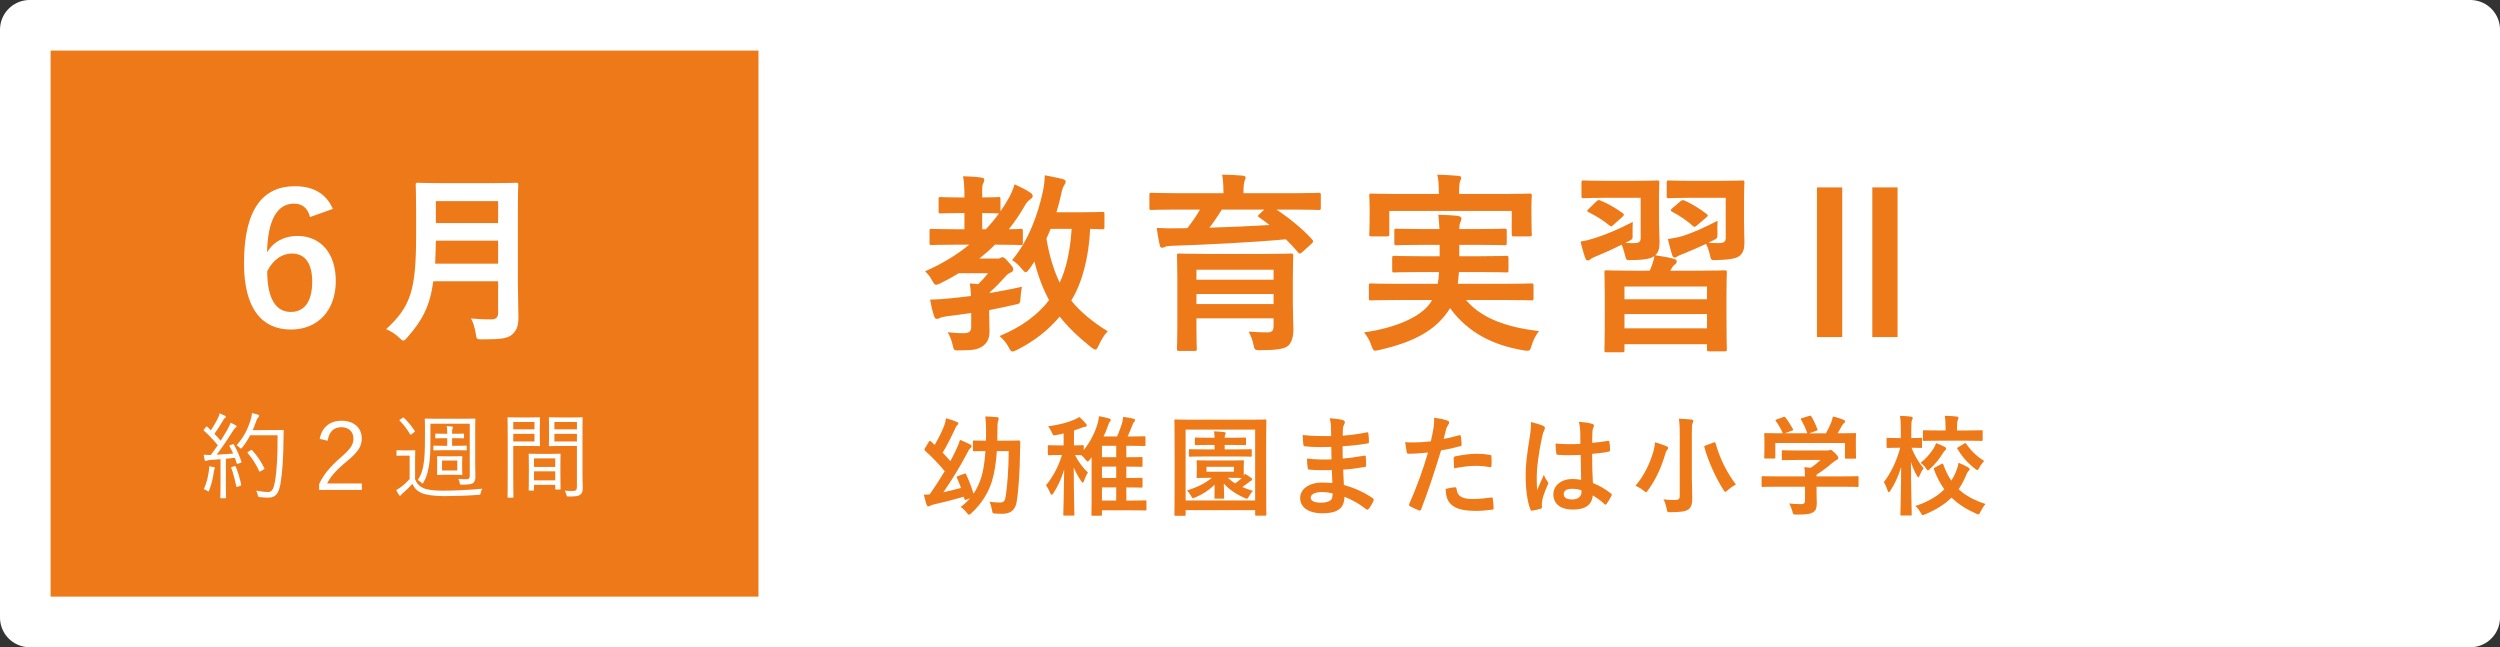
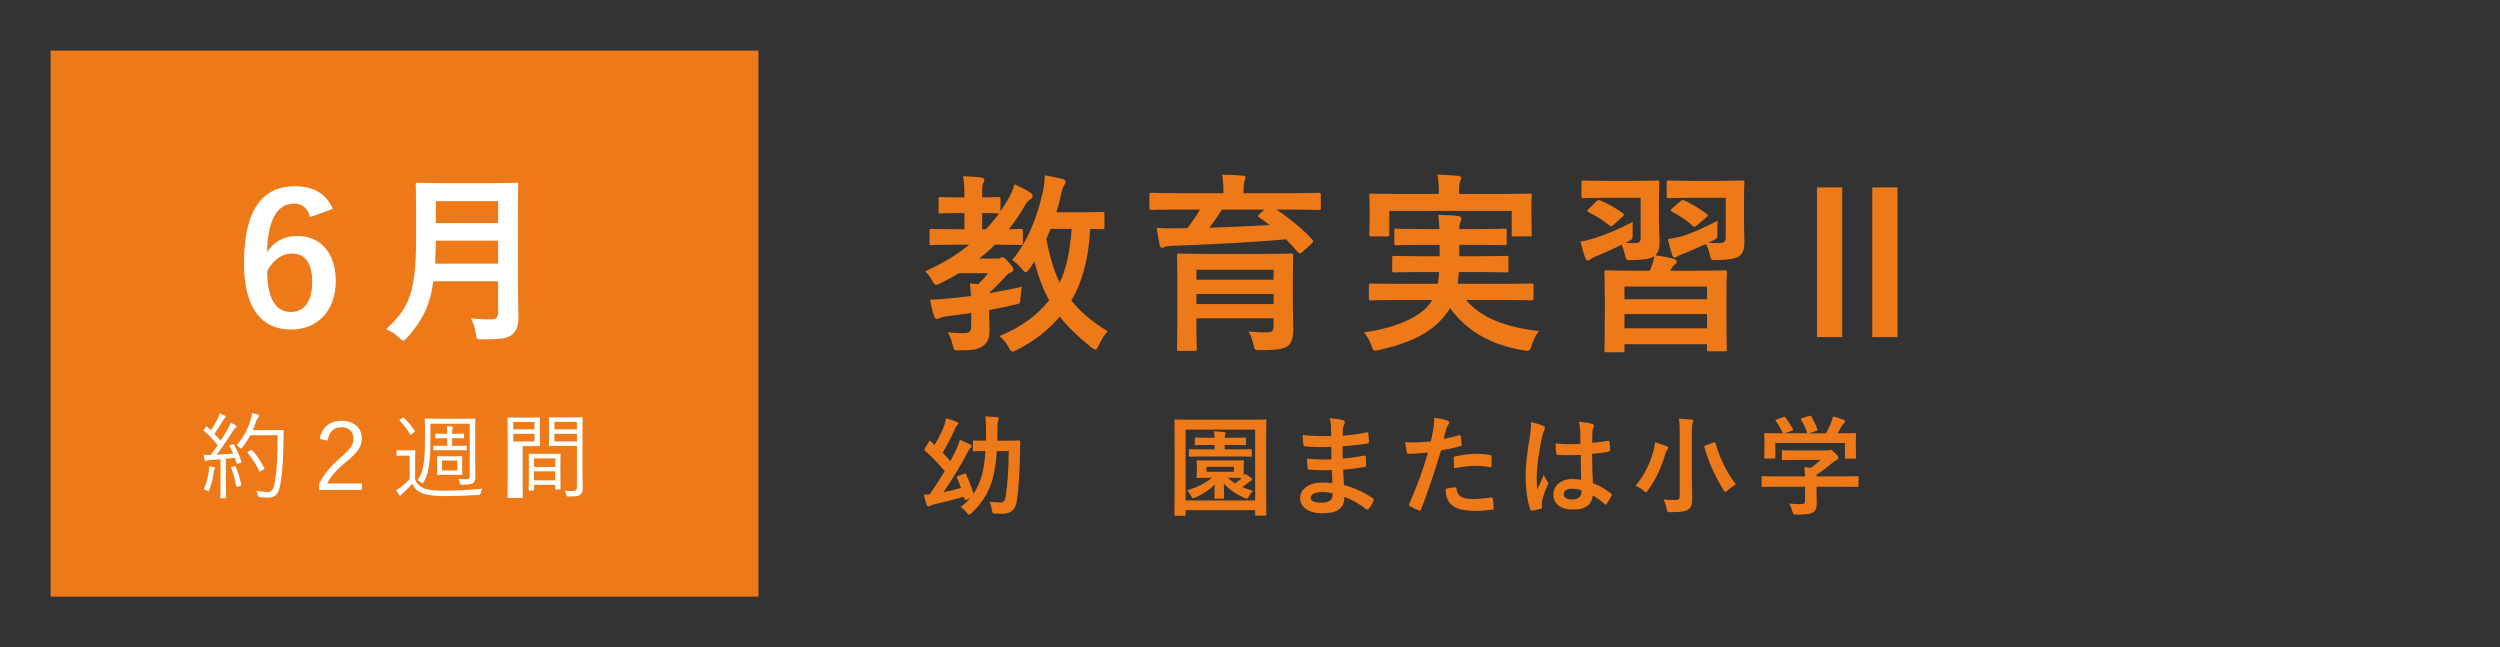
<svg xmlns="http://www.w3.org/2000/svg" version="1.1" id="レイヤー_1" x="0px" y="0px" width="358.266px" height="92.752px" viewBox="0 0 358.266 92.752" enable-background="new 0 0 358.266 92.752" xml:space="preserve">
  <rect x="0" y="0" width="358.266" height="92.752" fill="#333333" stroke="none" />
  <g>
-     <rect x="4.252" y="4.252" fill="#FFFFFF" stroke="#FFFFFF" stroke-width="8.504" stroke-linecap="round" stroke-linejoin="round" stroke-miterlimit="10" width="349.762" height="84.248" />
    <rect x="7.252" y="7.251" fill="#EE7918" width="101.441" height="78.249" />
    <g>
      <path fill="#FFFFFF" d="M44.429,31.106c-0.364-1.43-1.248-1.924-2.288-1.924c-2.496,0-3.77,2.471-3.874,6.994    c0.937-1.586,2.522-2.365,4.368-2.365c3.25,0,5.486,2.418,5.486,6.447c0,4.291-2.627,6.969-6.422,6.969    c-4.031,0-6.734-2.809-6.734-9.517c0-7.853,2.808-11.024,7.279-11.024c2.783,0,4.525,1.145,5.461,3.25L44.429,31.106z     M41.672,44.705c1.951,0,3.068-1.481,3.068-4.342c0-2.652-1.039-4.03-2.912-4.03c-1.404,0-2.678,0.884-3.535,2.522    C38.293,43.016,39.67,44.705,41.672,44.705z" />
      <path fill="#FFFFFF" d="M74.215,40.259c0,1.795,0.078,3.771,0.078,5.201c0,1.117-0.182,1.794-0.832,2.418    c-0.676,0.624-1.561,0.754-4.316,0.754c-0.807,0-0.857,0.025-0.962-0.807c-0.104-0.754-0.39-1.664-0.677-2.184    c1.119,0.104,1.951,0.13,2.965,0.13c0.624,0,0.91-0.338,0.91-0.91v-4.55h-9.283c-0.494,3.614-1.611,5.642-3.744,8.061    c-0.26,0.285-0.389,0.441-0.545,0.441s-0.313-0.13-0.599-0.416c-0.546-0.546-1.248-0.962-1.872-1.222    c3.432-3.198,4.291-5.408,4.291-13.313v-3.822c0-2.21-0.053-3.38-0.053-3.536c0-0.286,0.025-0.313,0.286-0.313    c0.183,0,1.04,0.053,3.458,0.053h7.229c2.418,0,3.25-0.053,3.432-0.053c0.26,0,0.286,0.026,0.286,0.313    c0,0.156-0.052,1.326-0.052,3.536V40.259z M71.381,37.789v-3.302h-8.918c-0.027,1.222-0.053,2.313-0.104,3.302H71.381z     M62.463,28.819v3.146h8.918v-3.146H62.463z" />
      <path fill="#FFFFFF" d="M33.271,63.683c0.147-0.067,0.188-0.054,0.242,0.027c0.444,0.78,0.821,1.655,1.077,2.422    c0.04,0.121,0.026,0.162-0.148,0.216l-0.31,0.094c-0.161,0.054-0.188,0.041-0.216-0.054c-0.08-0.256-0.161-0.524-0.256-0.78    l-1.291,0.135v3.606c0,1.467,0.027,1.897,0.027,1.965c0,0.081-0.014,0.094-0.108,0.094h-0.605c-0.095,0-0.108-0.013-0.108-0.094    s0.027-0.498,0.027-1.965v-3.54l-1.48,0.108c-0.309,0.026-0.417,0.054-0.512,0.107c-0.053,0.027-0.094,0.054-0.147,0.054    c-0.067,0-0.108-0.067-0.135-0.175c-0.054-0.202-0.095-0.471-0.134-0.74c0.281,0.027,0.605,0.04,0.848,0.04h0.161    c0.35-0.457,0.687-0.929,1.009-1.399c-0.632-0.754-1.251-1.44-1.979-2.072c-0.094-0.081-0.08-0.107,0.041-0.242l0.229-0.283    c0.107-0.121,0.135-0.121,0.216-0.04l0.511,0.498c0.337-0.525,0.605-0.982,0.889-1.521c0.242-0.458,0.31-0.7,0.35-0.916    c0.242,0.095,0.539,0.229,0.754,0.337c0.107,0.054,0.148,0.121,0.148,0.175s-0.055,0.107-0.121,0.148    c-0.081,0.054-0.148,0.135-0.229,0.282c-0.484,0.808-0.835,1.359-1.293,2.006c0.311,0.31,0.605,0.632,0.902,0.982    c0.309-0.498,0.605-0.982,0.875-1.44c0.322-0.579,0.457-0.861,0.537-1.144c0.256,0.107,0.525,0.242,0.74,0.376    c0.095,0.055,0.121,0.095,0.121,0.162s-0.053,0.121-0.134,0.175c-0.135,0.094-0.242,0.242-0.472,0.592    c-0.74,1.185-1.507,2.302-2.247,3.284c0.74-0.04,1.575-0.094,2.368-0.161c-0.16-0.364-0.336-0.714-0.524-1.037    c-0.054-0.094-0.04-0.121,0.135-0.188L33.271,63.683z M30.74,67.222c-0.04,0.067-0.066,0.162-0.094,0.391    c-0.121,0.902-0.323,1.764-0.66,2.625c-0.04,0.134-0.066,0.188-0.121,0.188c-0.04,0-0.107-0.04-0.201-0.107    c-0.121-0.094-0.337-0.175-0.458-0.202c0.417-0.955,0.579-1.642,0.728-2.65c0.039-0.256,0.039-0.431,0.026-0.646    c0.242,0.027,0.484,0.067,0.659,0.107c0.135,0.027,0.188,0.081,0.188,0.135C30.808,67.128,30.768,67.168,30.74,67.222z     M33.566,66.818c0.148-0.04,0.176-0.026,0.229,0.081c0.283,0.673,0.619,1.776,0.768,2.543c0.014,0.108,0,0.148-0.162,0.202    l-0.322,0.095c-0.188,0.054-0.202,0.04-0.229-0.067c-0.148-0.808-0.444-1.925-0.7-2.584c-0.04-0.108-0.026-0.148,0.135-0.188    L33.566,66.818z M39.084,61.637c1.051,0,1.373-0.026,1.454-0.026c0.095,0,0.121,0.026,0.121,0.121    c-0.026,0.336-0.026,0.687-0.026,1.022c-0.027,2.84-0.148,4.832-0.432,6.527c-0.229,1.319-0.633,2.019-1.682,2.032    c-0.363,0-0.821-0.014-1.252-0.067c-0.27-0.026-0.283-0.04-0.336-0.323c-0.041-0.215-0.121-0.431-0.216-0.605    c0.808,0.135,1.251,0.188,1.749,0.188c0.579,0,0.795-0.646,0.943-1.521c0.281-1.642,0.376-3.674,0.376-6.608h-3.93    c-0.296,0.579-0.673,1.171-1.13,1.75c-0.082,0.107-0.135,0.147-0.189,0.147c-0.053,0-0.107-0.04-0.201-0.134    c-0.135-0.135-0.283-0.256-0.432-0.323c1.078-1.211,1.615-2.409,1.952-3.432c0.135-0.418,0.229-0.808,0.256-1.185    c0.35,0.067,0.646,0.147,0.835,0.215c0.121,0.041,0.188,0.095,0.188,0.162c0,0.08-0.014,0.121-0.121,0.242    c-0.08,0.081-0.229,0.31-0.336,0.646c-0.121,0.377-0.283,0.768-0.458,1.171H39.084z M35.936,64.517    c0.121-0.08,0.148-0.066,0.201,0c0.7,0.754,1.293,1.669,1.736,2.558c0.055,0.107,0.041,0.135-0.107,0.215l-0.377,0.216    c-0.175,0.107-0.201,0.107-0.256,0c-0.443-1.01-0.969-1.776-1.629-2.57c-0.066-0.081-0.066-0.108,0.095-0.216L35.936,64.517z" />
      <path fill="#FFFFFF" d="M45.813,62.902c0.311-1.71,1.508-2.611,3.123-2.611c1.695,0,2.906,0.942,2.906,2.544    c0,1.076-0.443,1.884-2.18,3.311c-1.548,1.278-2.301,2.167-2.785,3.136h4.979v0.929h-6.123v-0.834    c0.592-1.306,1.534-2.463,3.096-3.822c1.48-1.292,1.816-1.857,1.816-2.719c0-0.996-0.699-1.615-1.723-1.615    c-1.076,0-1.776,0.646-1.965,1.938L45.813,62.902z" />
      <path fill="#FFFFFF" d="M59.486,68.689c0.27,0.646,0.605,0.982,1.211,1.278c0.498,0.202,1.4,0.35,2.678,0.35    c1.723,0,3.756-0.094,5.748-0.282c-0.122,0.175-0.189,0.377-0.243,0.605c-0.04,0.27-0.04,0.27-0.31,0.282    c-1.763,0.121-3.512,0.176-4.885,0.176c-1.453,0-2.652-0.162-3.298-0.458c-0.618-0.282-0.995-0.659-1.292-1.306    c-0.417,0.471-0.78,0.835-1.332,1.306c-0.162,0.148-0.256,0.229-0.297,0.296c-0.039,0.081-0.066,0.107-0.134,0.107    c-0.054,0-0.108-0.04-0.161-0.121c-0.135-0.201-0.27-0.443-0.391-0.699c0.283-0.148,0.525-0.31,0.807-0.525    c0.404-0.31,0.74-0.632,1.117-1.05v-3.351h-0.888c-0.673,0-0.835,0.026-0.888,0.026c-0.095,0-0.108-0.013-0.108-0.121v-0.578    c0-0.095,0.014-0.108,0.108-0.108c0.053,0,0.215,0.027,0.888,0.027h0.673c0.673,0,0.848-0.027,0.915-0.027    c0.095,0,0.108,0.014,0.108,0.108c0,0.067-0.027,0.417-0.027,1.265V68.689z M57.67,59.888c0.121-0.081,0.134-0.081,0.229,0    c0.564,0.538,1.036,1.117,1.533,1.857c0.055,0.08,0.041,0.107-0.094,0.215l-0.336,0.256c-0.135,0.094-0.176,0.107-0.242,0    c-0.458-0.768-0.942-1.387-1.467-1.911c-0.081-0.081-0.081-0.107,0.066-0.202L57.67,59.888z M68.1,66.469    c0,0.619,0.027,1.306,0.027,1.884c0,0.391-0.108,0.7-0.351,0.889c-0.202,0.147-0.727,0.215-1.562,0.215    c-0.282,0-0.295,0-0.336-0.242s-0.107-0.417-0.201-0.592c0.402,0.04,0.779,0.067,1.143,0.054c0.337,0,0.498-0.107,0.498-0.471    v-7.483H61.68v1.683c0,1.265,0.014,2.489-0.107,3.593c-0.121,1.171-0.363,2.248-0.889,3.136c-0.066,0.108-0.094,0.162-0.135,0.162    c-0.053,0-0.107-0.054-0.201-0.148c-0.162-0.161-0.323-0.269-0.498-0.35c0.565-0.754,0.82-1.763,0.941-2.947    c0.108-1.131,0.108-2.437,0.108-3.729v-0.82c0-0.794-0.026-1.145-0.026-1.212c0-0.094,0.013-0.107,0.107-0.107    c0.066,0,0.524,0.027,1.83,0.027h3.378c1.306,0,1.749-0.027,1.83-0.027c0.095,0,0.108,0.014,0.108,0.107    c0,0.067-0.027,0.418-0.027,1.212V66.469z M66.889,64.437c0,0.094-0.014,0.107-0.107,0.107c-0.082,0-0.445-0.027-1.373-0.027    h-1.804c-0.956,0-1.319,0.027-1.399,0.027c-0.095,0-0.107-0.014-0.107-0.107v-0.472c0-0.094,0.013-0.107,0.107-0.107    c0.08,0,0.443,0.027,1.399,0.027h0.484v-1.091h-0.377c-0.835,0-1.144,0.027-1.225,0.027c-0.095,0-0.107-0.014-0.107-0.107v-0.472    c0-0.094,0.013-0.107,0.107-0.107c0.081,0,0.39,0.027,1.225,0.027h0.377v-0.216c0-0.377-0.013-0.632-0.081-0.888    c0.283,0.013,0.553,0.04,0.768,0.067c0.08,0.013,0.135,0.04,0.135,0.107s-0.014,0.094-0.055,0.175    c-0.039,0.081-0.066,0.229-0.066,0.498v0.256h0.417c0.808,0,1.104-0.027,1.171-0.027c0.107,0,0.121,0.014,0.121,0.107v0.472    c0,0.094-0.014,0.107-0.121,0.107c-0.067,0-0.363-0.027-1.171-0.027h-0.417v1.091h0.619c0.928,0,1.291-0.027,1.373-0.027    c0.094,0,0.107,0.014,0.107,0.107V64.437z M66.229,67.074c0,0.633,0.027,0.821,0.027,0.888c0,0.095-0.014,0.108-0.107,0.108    c-0.068,0-0.337-0.027-1.172-0.027H63.9c-0.834,0-1.09,0.027-1.171,0.027c-0.095,0-0.107-0.014-0.107-0.108    c0-0.08,0.026-0.255,0.026-0.888V66.36c0-0.632-0.026-0.807-0.026-0.888c0-0.095,0.013-0.107,0.107-0.107    c0.081,0,0.337,0.026,1.171,0.026h1.09c0.821,0,1.09-0.026,1.158-0.026c0.094,0,0.107,0.013,0.107,0.107    c0,0.067-0.027,0.256-0.027,0.888V67.074z M65.529,65.997h-2.181v1.427h2.181V65.997z" />
-       <path fill="#FFFFFF" d="M77.361,62.593c0,0.834,0.027,1.171,0.027,1.238c0,0.094-0.014,0.107-0.107,0.107    c-0.067,0-0.404-0.027-1.346-0.027h-2.383v4.509c0,1.925,0.027,2.719,0.027,2.8c0,0.094-0.014,0.107-0.107,0.107H72.84    c-0.094,0-0.107-0.014-0.107-0.107c0-0.081,0.026-0.875,0.026-2.8v-5.692c0-1.925-0.026-2.746-0.026-2.826    c0-0.095,0.014-0.108,0.107-0.108c0.08,0,0.525,0.027,1.521,0.027h1.575c0.941,0,1.278-0.027,1.346-0.027    c0.094,0,0.107,0.014,0.107,0.108c0,0.08-0.027,0.417-0.027,1.237V62.593z M76.595,60.479h-3.042v1.05h3.042V60.479z     M76.595,62.176h-3.042v1.09h3.042V62.176z M80.309,67.72c0,1.938,0.027,2.262,0.027,2.329c0,0.094-0.014,0.107-0.107,0.107    h-0.553c-0.094,0-0.107-0.014-0.107-0.107v-0.565h-3.041v0.699c0,0.108-0.014,0.121-0.107,0.121h-0.553    c-0.094,0-0.107-0.013-0.107-0.121c0-0.067,0.027-0.39,0.027-2.368v-1.131c0-1.13-0.027-1.48-0.027-1.561    c0-0.095,0.014-0.108,0.107-0.108c0.082,0,0.391,0.027,1.4,0.027h1.561c0.996,0,1.319-0.027,1.4-0.027    c0.094,0,0.107,0.014,0.107,0.108c0,0.067-0.027,0.417-0.027,1.359V67.72z M79.568,65.688h-3.041v1.226h3.041V65.688z     M79.568,67.545h-3.041v1.292h3.041V67.545z M83.472,67.936c0,0.713,0.04,1.413,0.04,1.925c0,0.592-0.094,0.82-0.35,1.022    c-0.256,0.216-0.605,0.27-1.682,0.27c-0.242,0-0.242,0-0.311-0.256c-0.066-0.256-0.135-0.417-0.242-0.593    c0.35,0.041,0.66,0.055,1.037,0.055c0.592,0,0.713-0.108,0.713-0.646v-5.801h-2.449c-1.05,0-1.387,0.027-1.453,0.027    c-0.108,0-0.121-0.014-0.121-0.107c0-0.067,0.026-0.323,0.026-1.158v-1.614c0-0.821-0.026-1.077-0.026-1.157    c0-0.095,0.013-0.108,0.121-0.108c0.066,0,0.403,0.027,1.453,0.027h1.709c1.036,0,1.387-0.027,1.453-0.027    c0.095,0,0.107,0.014,0.107,0.108c0,0.08-0.026,0.618-0.026,1.924V67.936z M82.678,60.479h-3.23v1.05h3.23V60.479z M82.678,62.176    h-3.23v1.09h3.23V62.176z" />
+       <path fill="#FFFFFF" d="M77.361,62.593c0,0.834,0.027,1.171,0.027,1.238c0,0.094-0.014,0.107-0.107,0.107    h-2.383v4.509c0,1.925,0.027,2.719,0.027,2.8c0,0.094-0.014,0.107-0.107,0.107H72.84    c-0.094,0-0.107-0.014-0.107-0.107c0-0.081,0.026-0.875,0.026-2.8v-5.692c0-1.925-0.026-2.746-0.026-2.826    c0-0.095,0.014-0.108,0.107-0.108c0.08,0,0.525,0.027,1.521,0.027h1.575c0.941,0,1.278-0.027,1.346-0.027    c0.094,0,0.107,0.014,0.107,0.108c0,0.08-0.027,0.417-0.027,1.237V62.593z M76.595,60.479h-3.042v1.05h3.042V60.479z     M76.595,62.176h-3.042v1.09h3.042V62.176z M80.309,67.72c0,1.938,0.027,2.262,0.027,2.329c0,0.094-0.014,0.107-0.107,0.107    h-0.553c-0.094,0-0.107-0.014-0.107-0.107v-0.565h-3.041v0.699c0,0.108-0.014,0.121-0.107,0.121h-0.553    c-0.094,0-0.107-0.013-0.107-0.121c0-0.067,0.027-0.39,0.027-2.368v-1.131c0-1.13-0.027-1.48-0.027-1.561    c0-0.095,0.014-0.108,0.107-0.108c0.082,0,0.391,0.027,1.4,0.027h1.561c0.996,0,1.319-0.027,1.4-0.027    c0.094,0,0.107,0.014,0.107,0.108c0,0.067-0.027,0.417-0.027,1.359V67.72z M79.568,65.688h-3.041v1.226h3.041V65.688z     M79.568,67.545h-3.041v1.292h3.041V67.545z M83.472,67.936c0,0.713,0.04,1.413,0.04,1.925c0,0.592-0.094,0.82-0.35,1.022    c-0.256,0.216-0.605,0.27-1.682,0.27c-0.242,0-0.242,0-0.311-0.256c-0.066-0.256-0.135-0.417-0.242-0.593    c0.35,0.041,0.66,0.055,1.037,0.055c0.592,0,0.713-0.108,0.713-0.646v-5.801h-2.449c-1.05,0-1.387,0.027-1.453,0.027    c-0.108,0-0.121-0.014-0.121-0.107c0-0.067,0.026-0.323,0.026-1.158v-1.614c0-0.821-0.026-1.077-0.026-1.157    c0-0.095,0.013-0.108,0.121-0.108c0.066,0,0.403,0.027,1.453,0.027h1.709c1.036,0,1.387-0.027,1.453-0.027    c0.095,0,0.107,0.014,0.107,0.108c0,0.08-0.026,0.618-0.026,1.924V67.936z M82.678,60.479h-3.23v1.05h3.23V60.479z M82.678,62.176    h-3.23v1.09h3.23V62.176z" />
    </g>
    <g>
      <path fill="#EE7918" d="M139.178,44.845c-1.16,0.194-2.321,0.332-3.427,0.471c-0.47,0.082-0.884,0.138-1.05,0.248    c-0.139,0.083-0.277,0.139-0.442,0.139c-0.166,0-0.304-0.11-0.387-0.387c-0.276-0.746-0.442-1.575-0.581-2.377    c1.078-0.027,1.936-0.083,2.957-0.193c0.857-0.083,1.852-0.193,2.902-0.332c-0.028-0.635-0.084-1.216-0.166-1.796    c0.441,0.027,0.828,0.056,1.188,0.11c0.525-0.497,0.995-1.022,1.438-1.575h-4.229c-0.828,0.525-1.713,0.995-2.598,1.438    c-0.303,0.138-0.497,0.221-0.635,0.221c-0.221,0-0.305-0.166-0.58-0.636c-0.277-0.553-0.637-0.967-0.995-1.299    c2.403-1.05,4.504-2.321,6.328-3.813h-1.935c-2.459,0-3.316,0.056-3.482,0.056c-0.248,0-0.275-0.027-0.275-0.304v-1.714    c0-0.276,0.027-0.304,0.275-0.304c0.166,0,1.023,0.056,3.482,0.056h1.244v-2.321h-0.719c-1.879,0-2.487,0.055-2.681,0.055    c-0.276,0-0.304-0.027-0.304-0.304v-1.741c0-0.276,0.027-0.304,0.304-0.304c0.193,0,0.802,0.056,2.681,0.056h0.719    c0-1.438-0.056-2.211-0.193-3.04c1.021,0.027,1.879,0.083,2.597,0.193c0.276,0.027,0.442,0.139,0.442,0.276    c0,0.249-0.083,0.387-0.166,0.58c-0.166,0.305-0.139,0.802-0.139,1.99c1.604,0,2.156-0.056,2.322-0.056    c0.275,0,0.304,0.027,0.304,0.304v1.741c0.442-0.636,0.856-1.299,1.243-1.989c0.249-0.47,0.608-1.244,0.773-1.88    c0.719,0.332,1.631,0.746,2.211,1.161c0.277,0.166,0.387,0.304,0.387,0.497c0,0.166-0.082,0.305-0.275,0.442    c-0.359,0.249-0.58,0.47-0.857,0.967c-0.69,1.188-1.437,2.321-2.293,3.372c1.077,0,1.547-0.056,1.686-0.056    c0.304,0,0.332,0.027,0.332,0.304v1.714c0,0.276-0.028,0.304-0.332,0.304c-0.166,0-0.995-0.056-3.316-0.056h-0.359    c-0.69,0.719-1.437,1.354-2.238,1.99h2.543c0.221,0,0.331,0,0.469-0.083c0.111-0.056,0.193-0.11,0.305-0.11    c0.193,0,0.359,0.11,0.856,0.69c0.581,0.636,0.69,0.802,0.69,1.022c0,0.249-0.082,0.359-0.331,0.47s-0.442,0.166-0.884,0.691    c-0.746,0.801-1.327,1.437-2.101,2.1c-0.028,0.056-0.056,0.11-0.056,0.166c1.52-0.276,3.123-0.553,4.615-0.912    c-0.083,0.442-0.166,1.022-0.193,1.548c-0.056,0.884-0.056,0.884-0.939,1.05c-1.161,0.276-2.35,0.525-3.564,0.746v0.193    c0,1.133,0.055,2.045,0.055,2.791c0,0.856-0.166,1.548-0.885,2.128c-0.719,0.525-1.381,0.663-3.315,0.663    c-0.856,0.027-0.912,0.027-1.05-0.636c-0.193-0.884-0.471-1.52-0.746-1.962c0.746,0.083,1.381,0.139,2.266,0.139    c0.773,0,1.105-0.222,1.105-0.885V44.845z M143.074,30.586c-0.166,0-0.719-0.055-2.322-0.055v2.321h0.525    c0.691-0.719,1.299-1.465,1.879-2.267H143.074z M158.272,32.548c0,0.276-0.028,0.305-0.304,0.305    c-0.139,0-0.608-0.028-1.741-0.056c-0.193,4.173-1.161,7.765-2.708,10.279c1.299,1.604,3.039,3.067,5.223,4.395    c-0.47,0.47-0.912,1.216-1.271,1.989c-0.221,0.442-0.304,0.636-0.497,0.636c-0.11,0-0.304-0.11-0.581-0.304    c-1.961-1.575-3.426-3.013-4.531-4.422c-1.658,1.962-3.592,3.482-6.08,4.753c-0.331,0.166-0.552,0.249-0.689,0.249    c-0.194,0-0.305-0.139-0.498-0.525c-0.387-0.773-0.857-1.243-1.354-1.686c3.178-1.326,5.443-3.012,7.102-5.14    c-0.912-1.686-1.631-3.62-2.101-5.555c-0.249,0.359-0.47,0.746-0.718,1.078c-0.25,0.304-0.387,0.47-0.525,0.47    s-0.305-0.166-0.58-0.497c-0.442-0.553-0.912-0.968-1.383-1.244c2.322-2.708,3.703-6.521,4.422-9.838    c0.166-0.801,0.249-1.603,0.276-2.32c0.774,0.138,1.907,0.387,2.515,0.524c0.332,0.11,0.47,0.222,0.47,0.415    s-0.138,0.358-0.276,0.607c-0.138,0.249-0.248,0.525-0.387,1.244c-0.166,0.801-0.387,1.63-0.663,2.515h3.315    c2.322,0,3.096-0.056,3.262-0.056c0.275,0,0.304,0.027,0.304,0.304V32.548z M150.563,32.797c-0.193,0.47-0.387,0.939-0.607,1.409    c0.414,2.432,1.05,4.532,1.906,6.301c0.912-1.935,1.492-4.422,1.713-7.71H150.563z" />
      <path fill="#EE7918" d="M168.474,30.033c-2.46,0-3.288,0.056-3.454,0.056c-0.276,0-0.305-0.027-0.305-0.304v-1.824    c0-0.304,0.028-0.331,0.305-0.331c0.166,0,0.994,0.055,3.454,0.055h6.853v-0.083c0-1.188-0.055-1.906-0.193-2.569    c0.995,0,1.99,0.055,2.957,0.138c0.277,0.027,0.415,0.139,0.415,0.276c0,0.166-0.11,0.332-0.166,0.553    c-0.083,0.221-0.138,0.58-0.138,1.603v0.083h7.295c2.459,0,3.288-0.055,3.454-0.055c0.304,0,0.331,0.027,0.331,0.304v1.852    c0,0.276-0.027,0.304-0.331,0.304c-0.166,0-0.995-0.056-3.454-0.056h-2.57c1.77,1.161,3.842,2.847,5.112,4.283    c0.083,0.083,0.138,0.166,0.138,0.249c0,0.11-0.055,0.193-0.221,0.359l-1.354,1.216c-0.249,0.221-0.359,0.276-0.553,0.056    c-0.553-0.664-1.16-1.299-1.769-1.907c-4.698,0.442-11.468,0.773-16.415,0.939c-0.553,0.027-0.746,0.056-0.939,0.166    c-0.11,0.056-0.248,0.11-0.387,0.11c-0.193,0-0.275-0.11-0.332-0.359c-0.165-0.636-0.331-1.686-0.441-2.486    c0.994,0.055,1.906,0.082,2.846,0.055c0.471,0,1.023,0,1.548-0.027c0.719-0.939,1.354-1.824,1.796-2.653H168.474z M185.275,43.74    c0,1.299,0.082,2.818,0.082,3.481c0,0.885-0.193,1.796-0.719,2.294c-0.496,0.441-1.437,0.663-3.896,0.663    c-0.856,0-0.94,0.027-1.078-0.636c-0.165-0.829-0.387-1.382-0.718-2.018c1.188,0.083,1.879,0.11,2.625,0.11    c0.719,0,0.939-0.221,0.939-0.911v-1.105h-11.054v1.243c0,2.018,0.056,2.984,0.056,3.123c0,0.276-0.027,0.304-0.305,0.304h-2.238    c-0.275,0-0.304-0.027-0.304-0.304c0-0.166,0.056-1.051,0.056-3.096v-7.046c0-2.073-0.056-3.013-0.056-3.178    c0-0.305,0.028-0.332,0.304-0.332c0.193,0,1.133,0.056,3.814,0.056h8.455c2.652,0,3.62-0.056,3.786-0.056    c0.276,0,0.304,0.027,0.304,0.332c0,0.165-0.055,1.271-0.055,3.398V43.74z M171.458,38.655v1.437h11.054v-1.437H171.458z     M182.512,43.574v-1.438h-11.054v1.438H182.512z M175.105,30.033c-0.607,0.968-1.188,1.824-1.796,2.598    c2.847-0.083,5.941-0.221,8.622-0.387c-0.471-0.387-0.968-0.719-1.465-1.077c-0.249-0.166-0.249-0.222,0-0.471l0.719-0.663    H175.105z" />
      <path fill="#EE7918" d="M200.035,42.994c-2.541,0-3.398,0.055-3.564,0.055c-0.275,0-0.304-0.027-0.304-0.304v-1.796    c0-0.305,0.028-0.332,0.304-0.332c0.166,0,1.023,0.056,3.564,0.056h5.997c0.11-0.525,0.166-1.078,0.193-1.686h-2.653    c-2.652,0-3.592,0.055-3.758,0.055c-0.275,0-0.304-0.027-0.304-0.304v-1.741c0-0.304,0.028-0.331,0.304-0.331    c0.166,0,1.105,0.055,3.758,0.055h2.736v-1.63h-2.543c-2.569,0-3.48,0.055-3.646,0.055c-0.277,0-0.305-0.027-0.305-0.331v-1.714    c0-0.304,0.027-0.331,0.305-0.331c0.166,0,1.077,0.055,3.646,0.055h2.516c-0.027-0.856-0.111-1.52-0.166-2.045    c0.912,0.028,1.99,0.056,2.818,0.166c0.332,0.056,0.498,0.166,0.498,0.359c0,0.166-0.084,0.387-0.166,0.58    c-0.083,0.193-0.139,0.415-0.139,0.939h2.847c2.542,0,3.454-0.055,3.62-0.055c0.304,0,0.332,0.027,0.332,0.331v1.714    c0,0.304-0.028,0.331-0.332,0.331c-0.166,0-1.078-0.055-3.62-0.055h-2.847v1.63h2.984c2.681,0,3.564-0.055,3.73-0.055    c0.305,0,0.332,0.027,0.332,0.331v1.741c0,0.276-0.027,0.304-0.332,0.304c-0.166,0-1.05-0.055-3.73-0.055h-3.039    c-0.027,0.607-0.111,1.16-0.166,1.686h6.963c2.543,0,3.4-0.056,3.565-0.056c0.304,0,0.331,0.027,0.331,0.332v1.796    c0,0.276-0.027,0.304-0.331,0.304c-0.165,0-1.022-0.055-3.565-0.055h-5.775c2.211,2.652,5.887,3.924,10.446,4.448    c-0.415,0.525-0.829,1.327-1.05,2.073c-0.166,0.58-0.249,0.746-0.553,0.746c-0.139,0-0.332,0-0.608-0.056    c-4.448-0.746-7.985-2.57-10.528-6.052c-0.193,0.332-0.414,0.663-0.663,0.967c-1.962,2.543-5.002,4.008-9.45,5.029    c-0.277,0.056-0.525,0.111-0.637,0.111c-0.221,0-0.331-0.193-0.524-0.746c-0.249-0.774-0.69-1.438-1.05-1.88    c4.643-0.663,8.124-2.238,9.506-4.228l0.248-0.414H200.035z M215.566,27.795c2.569,0,3.481-0.055,3.646-0.055    c0.277,0,0.305,0.027,0.305,0.304c0,0.138-0.055,0.636-0.055,1.382v1.16c0,2.404,0.055,2.847,0.055,2.984    c0,0.276-0.027,0.305-0.305,0.305h-2.266c-0.275,0-0.304-0.028-0.304-0.305v-3.344h-17.548v3.344c0,0.276-0.027,0.305-0.331,0.305    h-2.238c-0.276,0-0.304-0.028-0.304-0.305c0-0.138,0.055-0.58,0.055-2.984v-0.939c0-0.967-0.055-1.465-0.055-1.603    c0-0.276,0.027-0.304,0.304-0.304c0.193,0,1.105,0.055,3.647,0.055h6.024v-0.138c0-1.188-0.056-1.935-0.222-2.625    c1.023,0.027,2.045,0.083,2.984,0.165c0.305,0.028,0.443,0.139,0.443,0.249c0,0.193-0.084,0.332-0.166,0.553    c-0.084,0.221-0.139,0.58-0.139,1.658v0.138H215.566z" />
      <path fill="#EE7918" d="M236.418,38.793c0.082-0.165,0.138-0.331,0.221-0.552c0.193-0.471,0.332-0.885,0.441-1.548    c-0.414,0.331-1.188,0.553-3.26,0.58c-0.773,0.027-0.773,0.027-0.968-0.801c-0.138-0.553-0.276-1.022-0.47-1.41    c-1.243,0.636-2.404,1.161-3.564,1.631c-0.414,0.166-0.719,0.304-0.857,0.442c-0.138,0.11-0.303,0.193-0.414,0.193    c-0.139,0-0.276-0.083-0.359-0.332c-0.248-0.663-0.469-1.52-0.69-2.376c0.884-0.139,1.52-0.332,2.128-0.525    c1.465-0.47,3.344-1.243,5.361-2.294c-0.028,0.388-0.028,1.078-0.028,1.658c0.028,0.885,0.028,0.802-0.774,1.216l-0.248,0.139    c0.47,0.027,0.857,0.027,1.244,0.027c0.746,0,0.939-0.221,0.939-0.773v-5.721h-5.085c-2.211,0-2.929,0.056-3.095,0.056    c-0.277,0-0.305-0.027-0.305-0.332v-1.879c0-0.304,0.027-0.331,0.305-0.331c0.166,0,0.884,0.055,3.095,0.055h4.311    c2.239,0,2.985-0.055,3.15-0.055c0.276,0,0.304,0.027,0.304,0.331c0,0.166-0.055,0.719-0.055,2.045v3.62    c0,0.995,0.082,2.155,0.082,2.847c0,0.856-0.138,1.437-0.607,1.879c0.912,0.138,1.962,0.304,2.708,0.524    c0.222,0.083,0.359,0.193,0.359,0.359c0,0.222-0.11,0.332-0.304,0.47c-0.193,0.139-0.332,0.332-0.442,0.553l-0.193,0.304h3.979    c2.708,0,3.647-0.055,3.841-0.055c0.276,0,0.304,0.027,0.304,0.331c0,0.166-0.055,0.94-0.055,3.096v2.846    c0,4.09,0.055,4.864,0.055,5.029c0,0.276-0.027,0.305-0.304,0.305h-2.211c-0.304,0-0.331-0.028-0.331-0.305v-0.718h-11.828v0.856    c0,0.276-0.027,0.304-0.303,0.304h-2.267c-0.276,0-0.304-0.027-0.304-0.304c0-0.193,0.055-0.939,0.055-5.112v-2.515    c0-2.542-0.055-3.316-0.055-3.482c0-0.304,0.027-0.331,0.304-0.331c0.193,0,1.133,0.055,3.841,0.055H236.418z M228.791,28.846    c0.221-0.193,0.304-0.222,0.553-0.111c1.077,0.442,2.154,1.051,3.178,1.797c0.11,0.083,0.193,0.165,0.193,0.248    c0,0.056-0.056,0.139-0.193,0.276l-1.271,1.134c-0.305,0.275-0.332,0.331-0.58,0.138c-0.939-0.773-1.99-1.409-3.04-1.935    c-0.249-0.11-0.222-0.193,0.028-0.442L228.791,28.846z M232.797,42.883h11.828V41.06h-11.828V42.883z M244.625,47.056v-2.045    h-11.828v2.045H244.625z M249.93,31.857c0,0.995,0.057,2.155,0.057,2.847c0,0.911-0.139,1.492-0.691,1.962    c-0.47,0.358-1.271,0.553-3.316,0.607c-0.773,0.027-0.773,0.027-0.939-0.719c-0.139-0.663-0.332-1.16-0.553-1.603    c-1.05,0.498-2.045,0.912-3.095,1.354c-0.47,0.193-0.746,0.276-0.912,0.387c-0.193,0.083-0.331,0.221-0.47,0.221    c-0.166,0-0.276-0.11-0.359-0.304c-0.221-0.719-0.414-1.382-0.635-2.349c0.911-0.139,1.492-0.249,2.21-0.47    c1.437-0.47,2.874-1.105,4.919-2.155c-0.027,0.387-0.055,1.133-0.027,1.686c0.027,0.884,0,0.829-0.802,1.216l-0.497,0.248    c0.553,0.056,1.05,0.056,1.465,0.056c0.801,0,1.021-0.221,1.021-0.773v-5.721h-5.057c-2.238,0-2.93,0.056-3.095,0.056    c-0.276,0-0.304-0.027-0.304-0.332v-1.879c0-0.304,0.027-0.331,0.304-0.331c0.165,0,0.856,0.055,3.095,0.055h4.256    c2.238,0,3.012-0.055,3.178-0.055c0.276,0,0.305,0.027,0.305,0.331c0,0.166-0.057,0.719-0.057,2.045V31.857z M240.783,28.873    c0.249-0.221,0.359-0.221,0.608-0.139c1.05,0.47,2.183,1.161,3.15,1.907c0.11,0.083,0.193,0.166,0.193,0.221    c0,0.083-0.056,0.166-0.193,0.276l-1.354,1.161c-0.304,0.248-0.332,0.276-0.553,0.11c-0.912-0.829-1.879-1.465-3.012-2.072    c-0.248-0.139-0.276-0.193,0-0.47L240.783,28.873z" />
      <path fill="#EE7918" d="M264.003,48.3h-3.62V26.855h3.62V48.3z M271.934,48.3h-3.62V26.855h3.62V48.3z" />
      <path fill="#EE7918" d="M142.855,64.636c-0.109,1.606-0.327,3.088-0.701,4.319c-0.53,1.716-1.513,3.26-2.963,4.601    c-0.156,0.141-0.25,0.203-0.328,0.203c-0.094,0-0.172-0.094-0.327-0.281c-0.249-0.343-0.515-0.592-0.874-0.826    c0.516-0.374,0.968-0.795,1.357-1.263l-0.483,0.202c-0.265,0.109-0.296,0.047-0.343-0.141c-0.031-0.093-0.047-0.187-0.078-0.265    c-1.326,0.39-2.744,0.748-4.039,1.045c-0.375,0.094-0.562,0.125-0.701,0.202c-0.078,0.047-0.203,0.141-0.328,0.141    s-0.203-0.094-0.266-0.265c-0.14-0.406-0.265-0.858-0.389-1.419c0.311,0,0.592-0.016,0.842-0.047    c0.764-1.092,1.512-2.246,2.152-3.322c-0.858-1.029-1.778-1.996-2.823-2.932c-0.063-0.063-0.094-0.109-0.094-0.156    c0-0.046,0.031-0.093,0.078-0.187l0.546-0.904c0.109-0.188,0.156-0.219,0.297-0.094l0.561,0.515    c0.469-0.812,0.951-1.763,1.264-2.526c0.218-0.53,0.28-0.842,0.358-1.295c0.64,0.172,1.045,0.313,1.528,0.515    c0.156,0.063,0.234,0.141,0.234,0.219c0,0.109-0.063,0.188-0.156,0.265c-0.109,0.078-0.188,0.219-0.281,0.438    c-0.545,1.185-1.201,2.511-1.809,3.493c0.39,0.405,0.748,0.795,1.107,1.216c0.312-0.577,0.576-1.107,0.795-1.591    c0.313-0.623,0.437-0.967,0.577-1.466c0.515,0.203,1.029,0.437,1.466,0.671c0.156,0.078,0.203,0.156,0.203,0.249    c0,0.109-0.063,0.172-0.188,0.281c-0.172,0.156-0.266,0.327-0.515,0.826c-0.889,1.7-2.167,3.79-3.337,5.474    c0.826-0.171,1.684-0.374,2.525-0.608c-0.171-0.468-0.357-0.92-0.576-1.419c-0.078-0.171-0.031-0.218,0.172-0.296l0.842-0.312    c0.203-0.078,0.219-0.063,0.296,0.093c0.437,0.936,0.749,1.778,1.061,2.761c0.483-0.718,0.858-1.528,1.138-2.448    c0.281-0.951,0.469-2.215,0.563-3.665c-1.154,0-1.545,0.031-1.622,0.031c-0.156,0-0.172-0.016-0.172-0.172v-1.2    c0-0.156,0.016-0.172,0.172-0.172c0.093,0,0.483,0.031,1.7,0.031c0.016-0.421,0.016-0.857,0.016-1.294    c0-0.967-0.031-1.45-0.109-2.184c0.561,0.016,1.139,0.047,1.684,0.109c0.156,0.016,0.234,0.078,0.234,0.171    c0,0.125-0.047,0.25-0.094,0.406c-0.078,0.202-0.094,0.592-0.094,1.559c0,0.422-0.016,0.827-0.016,1.232h1.264    c1.294,0,1.699-0.031,1.793-0.031c0.156,0,0.234,0.063,0.234,0.219c-0.016,0.53-0.031,0.951-0.031,1.45    c-0.031,2.729-0.219,5.583-0.484,7.126c-0.187,1.123-0.811,1.716-2.089,1.716c-0.343,0-0.577-0.016-0.921-0.031    c-0.451-0.031-0.436-0.031-0.529-0.53c-0.078-0.421-0.188-0.857-0.359-1.17c0.547,0.078,1.061,0.109,1.561,0.109    c0.529,0,0.686-0.296,0.779-0.982c0.219-1.388,0.405-3.742,0.421-6.394H142.855z" />
-       <path fill="#EE7918" d="M152.428,62.109c-0.328,0.094-0.671,0.156-1.014,0.234c-0.483,0.093-0.483,0.093-0.686-0.375    c-0.141-0.327-0.313-0.607-0.516-0.873c1.575-0.202,2.885-0.577,3.805-0.982c0.297-0.125,0.453-0.218,0.656-0.358    c0.357,0.312,0.639,0.593,0.936,0.951c0.094,0.109,0.14,0.172,0.14,0.265c0,0.125-0.108,0.172-0.265,0.188    c-0.172,0.016-0.328,0.078-0.515,0.156l-1.061,0.374v2.137c0.842,0,1.138-0.031,1.231-0.031c0.156,0,0.172,0.016,0.172,0.171    v0.515c0.904-1.106,1.544-2.37,1.949-3.664c0.125-0.405,0.188-0.749,0.234-1.17c0.529,0.094,0.936,0.172,1.419,0.312    c0.155,0.047,0.265,0.109,0.265,0.219s-0.063,0.188-0.141,0.28c-0.093,0.125-0.14,0.219-0.28,0.624    c-0.171,0.483-0.374,0.982-0.608,1.466h1.934c0.281-0.608,0.531-1.341,0.702-1.855c0.094-0.327,0.156-0.64,0.172-0.951    c0.593,0.078,1.075,0.156,1.497,0.265c0.141,0.047,0.203,0.109,0.203,0.219s-0.047,0.172-0.141,0.249    c-0.078,0.063-0.125,0.156-0.25,0.483c-0.188,0.483-0.421,1.061-0.67,1.591h0.67c1.232,0,1.638-0.031,1.73-0.031    c0.141,0,0.156,0.016,0.156,0.172v1.061c0,0.156-0.016,0.171-0.156,0.171c-0.093,0-0.498-0.03-1.73-0.03h-0.857v1.637    c1.513,0,2.059-0.031,2.152-0.031c0.156,0,0.171,0.016,0.171,0.172v1.061c0,0.156-0.015,0.172-0.171,0.172    c-0.094,0-0.64-0.031-2.152-0.031v1.637c1.513,0,2.059-0.031,2.152-0.031c0.156,0,0.171,0.016,0.171,0.172v1.045    c0,0.172-0.015,0.188-0.171,0.188c-0.094,0-0.64-0.031-2.152-0.031v1.887h0.39c1.653,0,2.245-0.031,2.323-0.031    c0.156,0,0.172,0.016,0.172,0.172v1.106c0,0.156-0.016,0.172-0.172,0.172c-0.078,0-0.67-0.031-2.323-0.031h-3.883v0.608    c0,0.156-0.016,0.171-0.156,0.171h-1.185c-0.156,0-0.172-0.015-0.172-0.171c0-0.078,0.031-0.515,0.031-1.855v-6.348l-0.234,0.313    c-0.156,0.187-0.249,0.28-0.343,0.28c-0.078,0-0.171-0.094-0.312-0.28c-0.203-0.25-0.391-0.468-0.563-0.608    c-0.155-0.016-0.436-0.016-0.936-0.031c0.5,1.014,1.186,1.871,1.856,2.511c-0.187,0.28-0.405,0.764-0.546,1.17    c-0.063,0.187-0.125,0.28-0.188,0.28s-0.125-0.063-0.218-0.203c-0.39-0.576-0.78-1.247-1.076-1.98c0,3.79,0.094,6.472,0.094,6.737    c0,0.156-0.016,0.172-0.172,0.172h-1.247c-0.156,0-0.172-0.016-0.172-0.172c0-0.266,0.094-2.947,0.125-6.425    c-0.391,1.294-0.889,2.354-1.528,3.353c-0.109,0.172-0.188,0.265-0.265,0.265c-0.063,0-0.125-0.093-0.203-0.265    c-0.188-0.437-0.406-0.842-0.608-1.092c0.92-1.153,1.716-2.479,2.292-4.351h-0.28c-1.107,0-1.466,0.031-1.56,0.031    c-0.172,0-0.188-0.016-0.188-0.172v-1.092c0-0.155,0.016-0.171,0.188-0.171c0.094,0,0.452,0.031,1.56,0.031h0.515V62.109z     M159.96,65.524v-1.637h-2.043v1.637H159.96z M159.96,68.503v-1.637h-2.043v1.637H159.96z M159.96,71.731v-1.887h-2.043v1.887    H159.96z" />
      <path fill="#EE7918" d="M168.471,73.914c-0.155,0-0.171-0.016-0.171-0.171c0-0.109,0.031-1.17,0.031-6.051v-3.088    c0-3.119-0.031-4.21-0.031-4.304c0-0.172,0.016-0.188,0.171-0.188c0.109,0,0.609,0.031,2.059,0.031h8.718    c1.45,0,1.95-0.031,2.043-0.031c0.171,0,0.187,0.016,0.187,0.188c0,0.094-0.031,1.185-0.031,3.758v3.634    c0,4.865,0.031,5.941,0.031,6.035c0,0.156-0.016,0.171-0.187,0.171h-1.247c-0.156,0-0.172-0.015-0.172-0.171v-0.624h-9.965v0.64    c0,0.155-0.016,0.171-0.172,0.171H168.471z M169.906,71.716h9.965V61.563h-9.965V71.716z M176.237,65.992    c1.31,0,1.763-0.031,1.856-0.031c0.155,0,0.171,0.016,0.171,0.172c0,0.094-0.031,0.266-0.031,0.795v0.608    c0,0.328,0,0.515,0.016,0.64c0.063-0.078,0.109-0.172,0.172-0.28c0.343,0.202,0.608,0.39,0.904,0.607    c0.078,0.063,0.124,0.125,0.124,0.203c0,0.094-0.062,0.156-0.171,0.188c-0.124,0.046-0.202,0.124-0.374,0.265    c-0.281,0.219-0.562,0.421-0.873,0.64c0.467,0.202,0.967,0.39,1.527,0.546c-0.202,0.187-0.404,0.483-0.561,0.764    c-0.141,0.25-0.203,0.358-0.328,0.358c-0.078,0-0.188-0.047-0.358-0.124c-1.045-0.468-2.104-1.123-2.932-2.043    c0.016,0.982,0.047,1.84,0.047,1.996c0,0.155-0.016,0.171-0.188,0.171h-1.028c-0.156,0-0.172-0.016-0.172-0.171    c0-0.156,0.016-0.936,0.031-1.841c-0.812,0.796-1.7,1.373-2.761,1.825c-0.155,0.063-0.249,0.109-0.327,0.109    c-0.109,0-0.172-0.094-0.297-0.313c-0.172-0.312-0.358-0.577-0.576-0.795c1.465-0.452,2.635-1.029,3.555-1.81h-0.141    c-1.309,0-1.762,0.031-1.871,0.031c-0.156,0-0.172-0.016-0.172-0.171c0-0.109,0.031-0.281,0.031-0.796v-0.608    c0-0.529-0.031-0.686-0.031-0.795c0-0.156,0.016-0.172,0.172-0.172c0.109,0,0.563,0.031,1.871,0.031H176.237z M172.635,65.416    c-1.496,0-1.98,0.03-2.09,0.03c-0.155,0-0.171-0.016-0.171-0.187v-0.718c0-0.155,0.016-0.171,0.171-0.171    c0.109,0,0.594,0.031,2.09,0.031h1.42v-0.64h-0.718c-1.372,0-1.825,0.031-1.918,0.031c-0.172,0-0.188-0.016-0.188-0.172v-0.748    c0-0.156,0.016-0.172,0.188-0.172c0.093,0,0.546,0.031,1.918,0.031h0.718c-0.016-0.312-0.031-0.655-0.078-0.92    c0.529,0.016,1.045,0.063,1.419,0.108c0.202,0.031,0.265,0.078,0.265,0.156c0,0.094-0.063,0.172-0.094,0.234    c-0.047,0.109-0.063,0.249-0.063,0.421h0.951c1.389,0,1.841-0.031,1.935-0.031c0.155,0,0.171,0.016,0.171,0.172v0.748    c0,0.156-0.016,0.172-0.171,0.172c-0.094,0-0.546-0.031-1.935-0.031h-0.951v0.64h1.639c1.48,0,1.98-0.031,2.073-0.031    c0.156,0,0.172,0.016,0.172,0.171v0.718c0,0.171-0.016,0.187-0.172,0.187c-0.093,0-0.593-0.03-2.073-0.03H172.635z M176.83,66.897    h-3.93v0.701h3.93V66.897z M175.957,68.472c0.312,0.297,0.654,0.562,1.045,0.812c0.39-0.281,0.701-0.546,0.951-0.78    c-0.219-0.016-0.718-0.031-1.716-0.031H175.957z" />
      <path fill="#EE7918" d="M190.859,67.365c-1.076,0.031-2.137,0.031-3.213-0.063c-0.172,0-0.234-0.063-0.25-0.266    c-0.062-0.343-0.093-0.967-0.093-1.325c1.153,0.141,2.339,0.172,3.509,0.125c-0.016-0.593-0.016-1.201-0.031-1.794    c-1.497,0.047-2.62,0.047-3.727-0.078c-0.172,0-0.25-0.062-0.266-0.218c-0.047-0.39-0.078-0.765-0.109-1.403    c1.357,0.155,2.713,0.155,4.086,0.155c0-0.577-0.016-0.982-0.031-1.513c-0.031-0.358-0.063-0.639-0.188-1.045    c0.827,0.047,1.498,0.141,1.965,0.281c0.188,0.063,0.281,0.28,0.172,0.468c-0.109,0.219-0.219,0.483-0.234,0.748    c-0.016,0.313-0.016,0.53-0.031,0.998c1.451-0.108,2.496-0.28,3.416-0.468c0.188-0.047,0.25,0,0.266,0.188    c0.062,0.437,0.077,0.857,0.077,1.139c0,0.202-0.046,0.233-0.171,0.249c-1.107,0.188-2.105,0.313-3.604,0.405    c0,0.624,0.016,1.201,0.016,1.763c1.186-0.078,1.935-0.234,3.057-0.405c0.188-0.047,0.234-0.016,0.25,0.124    c0.016,0.297,0.047,0.812,0.047,1.279c0,0.156-0.063,0.202-0.234,0.218c-1.029,0.172-1.746,0.281-3.057,0.375    c0.031,0.717,0.063,1.481,0.109,2.198c1.498,0.421,2.776,0.982,4.133,1.888c0.156,0.14,0.156,0.187,0.109,0.374    c-0.109,0.296-0.438,0.873-0.687,1.153c-0.062,0.094-0.124,0.125-0.202,0.125c-0.047,0-0.109-0.016-0.172-0.078    c-0.951-0.748-1.918-1.294-3.104-1.777c-0.016,1.685-1.029,2.37-3.166,2.37c-2.027,0-3.181-0.889-3.181-2.183    c0-1.264,1.231-2.215,3.118-2.215c0.391,0,0.765,0,1.498,0.063C190.906,68.534,190.875,67.896,190.859,67.365z M189.518,70.515    c-1.138,0-1.684,0.328-1.684,0.827c0,0.405,0.468,0.701,1.544,0.701c0.624,0,1.2-0.187,1.419-0.468    c0.125-0.171,0.172-0.437,0.172-0.873C190.516,70.593,189.955,70.515,189.518,70.515z" />
      <path fill="#EE7918" d="M209.102,62.375c0.172-0.047,0.234,0.031,0.25,0.155c0.047,0.344,0.094,0.796,0.109,1.123    c0.016,0.203-0.031,0.25-0.234,0.296c-0.967,0.266-1.762,0.438-2.713,0.593c-1.061,3.462-1.855,5.849-2.854,8.437    c-0.078,0.219-0.172,0.203-0.344,0.156c-0.156-0.063-0.92-0.39-1.248-0.577c-0.125-0.078-0.171-0.202-0.125-0.312    c1.186-2.729,1.935-4.788,2.699-7.392c-0.905,0.093-1.996,0.171-2.73,0.171c-0.233,0-0.295-0.047-0.326-0.249    c-0.063-0.328-0.141-0.858-0.219-1.419c0.327,0.047,0.515,0.047,1.154,0.047c0.779,0,1.621-0.047,2.525-0.156    c0.156-0.624,0.281-1.311,0.391-1.949c0.063-0.468,0.094-0.936,0.094-1.435c0.826,0.124,1.465,0.233,1.965,0.437    c0.125,0.047,0.171,0.155,0.171,0.249c0,0.063,0,0.141-0.077,0.25c-0.125,0.218-0.25,0.374-0.328,0.624    c-0.156,0.561-0.266,1.091-0.374,1.481C207.496,62.796,208.338,62.593,209.102,62.375z M208.494,69.829    c0.156,0,0.218,0.063,0.233,0.218c0.125,1.139,0.89,1.466,2.386,1.466c0.873,0,1.996-0.14,2.62-0.218    c0.125-0.016,0.171,0.016,0.187,0.14c0.063,0.406,0.125,0.937,0.125,1.357c0.016,0.187,0,0.233-0.249,0.249    c-0.53,0.078-1.544,0.172-2.121,0.172c-2.042,0-3.103-0.281-3.805-1.014c-0.499-0.499-0.671-1.232-0.702-2.137    C207.652,69.938,208.291,69.829,208.494,69.829z M208.322,65.696c0-0.219,0.047-0.266,0.281-0.312    c0.982-0.203,2.136-0.359,3.041-0.359c0.607,0,1.277,0.063,1.824,0.156c0.218,0.031,0.265,0.047,0.265,0.234    c0.031,0.39,0.031,0.826,0.016,1.247c0,0.265-0.078,0.327-0.296,0.28c-0.547-0.108-1.264-0.187-1.934-0.187    c-0.936,0-2.121,0.155-3.135,0.358C208.354,66.569,208.322,66.008,208.322,65.696z" />
      <path fill="#EE7918" d="M221.162,61.033c0.171,0.094,0.233,0.188,0.233,0.313c0,0.108-0.047,0.218-0.109,0.343    c-0.108,0.188-0.171,0.405-0.28,0.857c-0.516,2.355-0.78,4.538-0.78,5.677c0,0.624,0,1.341,0.047,1.996    c0.312-0.718,0.64-1.388,0.967-2.168c0.218,0.499,0.343,0.718,0.546,0.982c0.063,0.078,0.094,0.141,0.094,0.219    s-0.031,0.156-0.094,0.249c-0.546,1.232-0.732,1.918-0.795,2.371c-0.063,0.437-0.031,0.67-0.016,0.826    c0.016,0.109-0.047,0.156-0.188,0.202c-0.297,0.109-0.748,0.203-1.17,0.266c-0.172,0.047-0.233,0.031-0.312-0.188    c-0.437-1.106-0.671-2.963-0.671-4.756c0-1.497,0.125-2.745,0.64-5.91c0.078-0.546,0.171-1.217,0.109-1.841    C220.008,60.628,220.85,60.878,221.162,61.033z M226.525,65.197c-1.061,0.031-2.151,0.063-3.212-0.016    c-0.202,0-0.265-0.047-0.28-0.203c-0.063-0.374-0.109-0.936-0.109-1.419c1.17,0.109,2.386,0.125,3.555,0.047    c0-0.562-0.016-1.061-0.016-1.638c-0.016-0.561-0.062-0.967-0.202-1.528c0.905,0.078,1.372,0.141,1.888,0.297    c0.171,0.047,0.279,0.125,0.279,0.265c0,0.078-0.03,0.125-0.093,0.266s-0.109,0.343-0.125,0.546c-0.03,0.53-0.03,0.936-0.03,1.652    c0.732-0.062,1.543-0.171,2.214-0.28c0.187-0.047,0.218,0.016,0.249,0.188c0.063,0.28,0.094,0.779,0.094,1.106    c0,0.141-0.063,0.219-0.172,0.234c-0.561,0.141-1.59,0.265-2.4,0.327c0,1.747,0.03,2.839,0.108,4.18    c0.92,0.374,1.716,0.811,2.589,1.497c0.141,0.094,0.156,0.141,0.078,0.312c-0.203,0.405-0.453,0.843-0.718,1.201    c-0.046,0.063-0.093,0.094-0.14,0.094s-0.094-0.031-0.141-0.078c-0.484-0.452-0.998-0.842-1.685-1.248    c-0.124,1.311-1.014,2.027-2.854,2.027c-1.794,0-2.792-0.842-2.792-2.183c0-1.279,1.154-2.199,2.729-2.199    c0.405,0,0.873,0.047,1.247,0.125C226.557,67.567,226.541,66.429,226.525,65.197z M225.263,70.047    c-0.733,0-1.169,0.266-1.169,0.749s0.342,0.779,1.263,0.779c0.78,0,1.278-0.452,1.278-1.014c0-0.109,0-0.187-0.016-0.312    C226.121,70.094,225.699,70.047,225.263,70.047z" />
      <path fill="#EE7918" d="M236.929,64.745c0.125-0.452,0.219-0.92,0.249-1.356c0.516,0.124,1.154,0.358,1.623,0.545    c0.171,0.078,0.265,0.156,0.265,0.25c0,0.109-0.047,0.188-0.125,0.249c-0.093,0.109-0.218,0.313-0.296,0.624    c-0.546,1.855-1.311,3.603-2.465,5.178c-0.14,0.202-0.218,0.296-0.295,0.296c-0.078,0-0.172-0.078-0.344-0.218    c-0.344-0.297-0.826-0.562-1.17-0.702C235.604,68.191,236.43,66.444,236.929,64.745z M242.449,68.332    c0,1.091,0.063,2.339,0.063,3.103c0,0.874-0.188,1.311-0.562,1.575c-0.421,0.281-0.998,0.375-2.526,0.391    c-0.483,0-0.483,0.015-0.576-0.484c-0.109-0.514-0.266-1.044-0.469-1.356c0.624,0.078,1.076,0.094,1.653,0.094    c0.499,0,0.687-0.109,0.687-0.608v-8.811c0-0.998-0.016-1.497-0.125-2.23c0.576,0.016,1.279,0.063,1.809,0.125    c0.156,0.016,0.266,0.094,0.266,0.172c0,0.14-0.063,0.233-0.109,0.343c-0.094,0.188-0.109,0.499-0.109,1.56V68.332z     M245.568,63.42c0.219-0.078,0.234-0.078,0.281,0.093c0.639,2.293,1.684,4.305,2.916,5.91c-0.328,0.172-0.812,0.499-1.17,0.827    c-0.172,0.156-0.266,0.233-0.344,0.233c-0.094,0-0.155-0.093-0.28-0.296c-1.045-1.638-2.151-4.008-2.714-6.082    c-0.047-0.188-0.016-0.202,0.219-0.28L245.568,63.42z" />
      <path fill="#EE7918" d="M254.57,69.751c-1.387,0-1.855,0.031-1.949,0.031c-0.156,0-0.171-0.016-0.171-0.172v-1.2    c0-0.156,0.015-0.172,0.171-0.172c0.094,0,0.563,0.031,1.949,0.031h4.102c-0.016-0.499-0.031-0.904-0.094-1.326l0.904,0.094    c0.531-0.343,0.952-0.686,1.42-1.123h-3.369c-1.434,0-1.934,0.031-2.012,0.031c-0.155,0-0.171-0.016-0.171-0.155v-1.092    c0-0.156,0.016-0.172,0.171-0.172c0.078,0,0.578,0.031,2.012,0.031h4.227c0.219,0,0.313,0,0.375-0.031    c0.077-0.031,0.124-0.063,0.202-0.063c0.124,0,0.28,0.125,0.671,0.499c0.312,0.328,0.436,0.53,0.436,0.671    c0,0.125-0.062,0.203-0.187,0.25c-0.155,0.077-0.374,0.202-0.749,0.515c-0.639,0.545-1.34,1.091-2.183,1.621v0.25h3.898    c1.388,0,1.856-0.031,1.95-0.031c0.155,0,0.171,0.016,0.171,0.172v1.2c0,0.156-0.016,0.172-0.171,0.172    c-0.094,0-0.563-0.031-1.95-0.031h-3.898v1.014c0,0.374,0.031,0.951,0.031,1.356c0,0.671-0.125,1.014-0.499,1.279    c-0.406,0.249-0.889,0.343-2.387,0.343c-0.482,0-0.482,0.016-0.607-0.452c-0.109-0.405-0.281-0.827-0.468-1.139    c0.624,0.063,1.06,0.094,1.669,0.094c0.436,0,0.607-0.109,0.607-0.546v-1.949H254.57z M255.537,59.771    c0.203-0.078,0.25-0.047,0.344,0.078c0.39,0.499,0.811,1.169,1.045,1.621c0.078,0.156,0.078,0.172-0.141,0.25l-1.029,0.374H259    c-0.234-0.686-0.608-1.466-0.889-1.949c-0.094-0.156-0.047-0.172,0.14-0.233l1.029-0.313c0.187-0.063,0.233-0.031,0.312,0.094    c0.266,0.437,0.655,1.247,0.857,1.809c0.047,0.141,0.047,0.156-0.171,0.234l-1.014,0.358h2.401    c0.297-0.499,0.516-0.982,0.765-1.575c0.077-0.202,0.155-0.452,0.233-0.826c0.562,0.109,1.107,0.28,1.544,0.468    c0.141,0.063,0.219,0.141,0.219,0.234c0,0.093-0.063,0.171-0.156,0.233c-0.093,0.063-0.218,0.219-0.296,0.358    c-0.219,0.406-0.406,0.733-0.64,1.107h0.405c1.451,0,1.965-0.031,2.059-0.031c0.172,0,0.188,0.016,0.188,0.172    c0,0.094-0.031,0.39-0.031,0.842v0.718c0,1.403,0.031,1.652,0.031,1.746c0,0.172-0.016,0.188-0.188,0.188h-1.232    c-0.155,0-0.171-0.016-0.171-0.188v-2.059h-9.98v2.059c0,0.156-0.016,0.172-0.172,0.172h-1.231c-0.172,0-0.188-0.016-0.188-0.172    c0-0.109,0.031-0.358,0.031-1.762v-0.577c0-0.577-0.031-0.857-0.031-0.967c0-0.156,0.016-0.172,0.188-0.172    c0.094,0,0.607,0.031,2.059,0.031h0.42c-0.265-0.64-0.686-1.325-0.998-1.746c-0.093-0.141-0.077-0.172,0.109-0.234L255.537,59.771    z" />
-       <path fill="#EE7918" d="M272.511,73.884c-0.156,0-0.172-0.016-0.172-0.188c0-0.266,0.094-3.182,0.109-6.769    c-0.374,1.248-0.889,2.387-1.528,3.369c-0.094,0.155-0.172,0.233-0.25,0.233c-0.063,0-0.108-0.078-0.171-0.265    c-0.141-0.437-0.343-0.889-0.53-1.17c0.936-1.231,1.824-2.932,2.34-4.928h-0.266c-1.076,0-1.42,0.031-1.513,0.031    c-0.156,0-0.172-0.016-0.172-0.188v-1.106c0-0.141,0.016-0.156,0.172-0.156c0.093,0,0.437,0.031,1.513,0.031h0.358v-1.045    c0-0.967-0.016-1.481-0.124-2.137c0.592,0.016,1.075,0.047,1.559,0.109c0.156,0.016,0.266,0.078,0.266,0.156    c0,0.14-0.047,0.233-0.094,0.343c-0.094,0.188-0.109,0.437-0.109,1.497v1.076c0.967,0,1.279-0.031,1.373-0.031    c0.155,0,0.171,0.016,0.171,0.156v1.106c0,0.172-0.016,0.188-0.171,0.188c-0.094,0-0.406-0.031-1.326-0.031    c0.405,1.123,1.029,2.121,1.715,2.947c-0.218,0.281-0.404,0.624-0.561,1.014c-0.078,0.188-0.125,0.281-0.188,0.281    s-0.125-0.078-0.219-0.25c-0.327-0.577-0.607-1.217-0.842-1.949c0.016,4.055,0.109,7.22,0.109,7.485    c0,0.172-0.016,0.188-0.188,0.188H272.511z M278.219,66.491c0.187-0.093,0.218-0.063,0.28,0.109    c0.312,0.873,0.687,1.622,1.138,2.277c0.25-0.375,0.453-0.78,0.641-1.217c0.187-0.437,0.326-0.889,0.389-1.341    c0.531,0.202,1.014,0.437,1.373,0.654c0.156,0.094,0.219,0.156,0.219,0.234c0,0.125-0.063,0.203-0.172,0.312    c-0.125,0.125-0.219,0.313-0.359,0.655c-0.296,0.702-0.639,1.341-1.045,1.934c0.967,0.904,2.215,1.575,3.853,2.121    c-0.296,0.343-0.53,0.717-0.718,1.107c-0.125,0.265-0.188,0.374-0.312,0.374c-0.078,0-0.188-0.047-0.358-0.125    c-1.451-0.655-2.574-1.388-3.479-2.276c-0.982,0.967-2.214,1.746-3.758,2.386c-0.172,0.078-0.281,0.125-0.374,0.125    c-0.109,0-0.172-0.109-0.312-0.375c-0.203-0.358-0.438-0.686-0.749-0.936c1.778-0.562,3.134-1.372,4.163-2.386    c-0.592-0.811-1.076-1.746-1.496-2.854c-0.063-0.156-0.031-0.172,0.172-0.281L278.219,66.491z M278.67,64.027    c0.156,0.094,0.234,0.156,0.234,0.25s-0.047,0.171-0.156,0.265c-0.125,0.109-0.233,0.266-0.374,0.483    c-0.421,0.718-0.998,1.419-1.747,2.137c-0.171,0.156-0.265,0.25-0.342,0.25c-0.078,0-0.156-0.109-0.297-0.328    c-0.219-0.312-0.483-0.562-0.748-0.764c0.748-0.577,1.355-1.279,1.871-2.074c0.141-0.234,0.249-0.468,0.343-0.749    C277.891,63.653,278.343,63.856,278.67,64.027z M277.813,63.154c-1.466,0-1.98,0.031-2.074,0.031    c-0.156,0-0.172-0.016-0.172-0.172v-1.185c0-0.156,0.016-0.172,0.172-0.172c0.094,0,0.608,0.031,2.074,0.031h0.998v-0.452    c0-0.687-0.016-1.092-0.109-1.653c0.578,0.016,1.186,0.047,1.7,0.109c0.155,0.016,0.265,0.094,0.265,0.156    c0,0.14-0.047,0.218-0.094,0.327c-0.093,0.188-0.124,0.437-0.124,1.061v0.452h1.435c1.466,0,1.965-0.031,2.059-0.031    c0.172,0,0.188,0.016,0.188,0.172v1.185c0,0.156-0.016,0.172-0.188,0.172c-0.094,0-0.593-0.031-2.059-0.031H277.813z     M281.462,63.575c0.187-0.109,0.218-0.109,0.327,0.047c0.64,0.936,1.498,1.794,2.558,2.433c-0.218,0.234-0.483,0.562-0.702,0.967    c-0.124,0.25-0.187,0.344-0.28,0.344c-0.077,0-0.171-0.063-0.327-0.188c-1.107-0.857-1.887-1.777-2.511-2.822    c-0.094-0.141-0.063-0.172,0.124-0.281L281.462,63.575z" />
    </g>
  </g>
</svg>